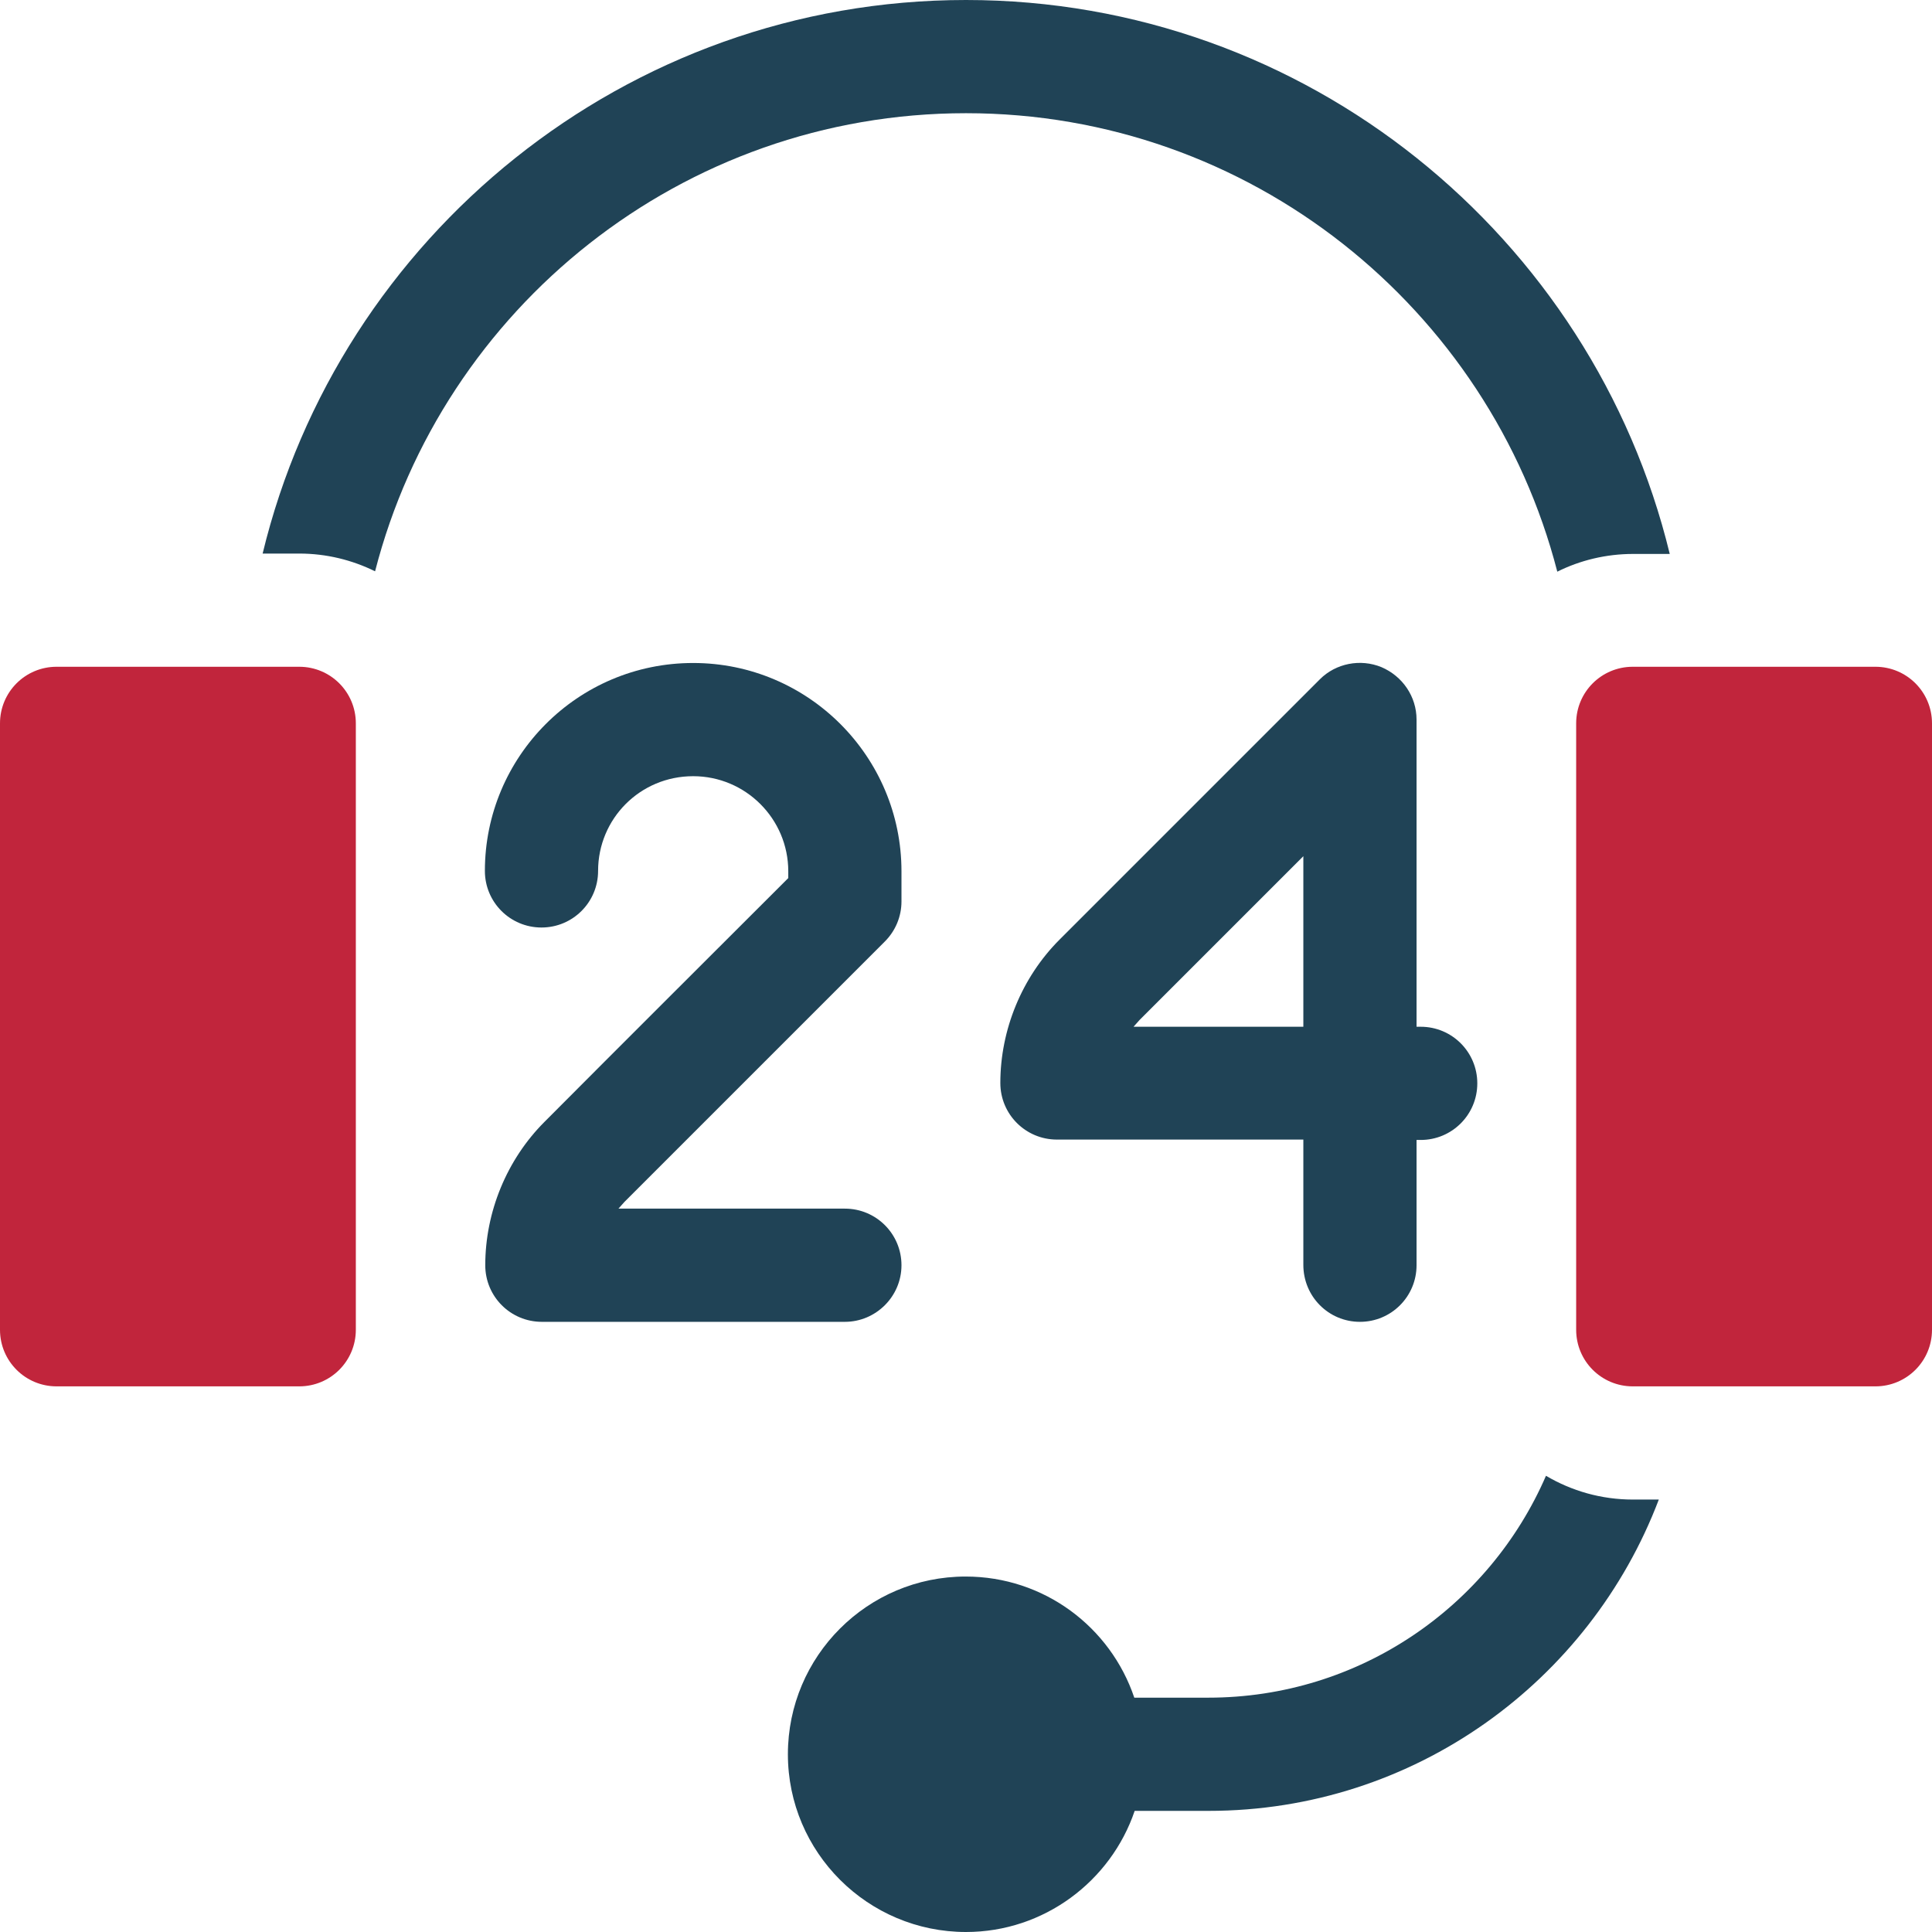
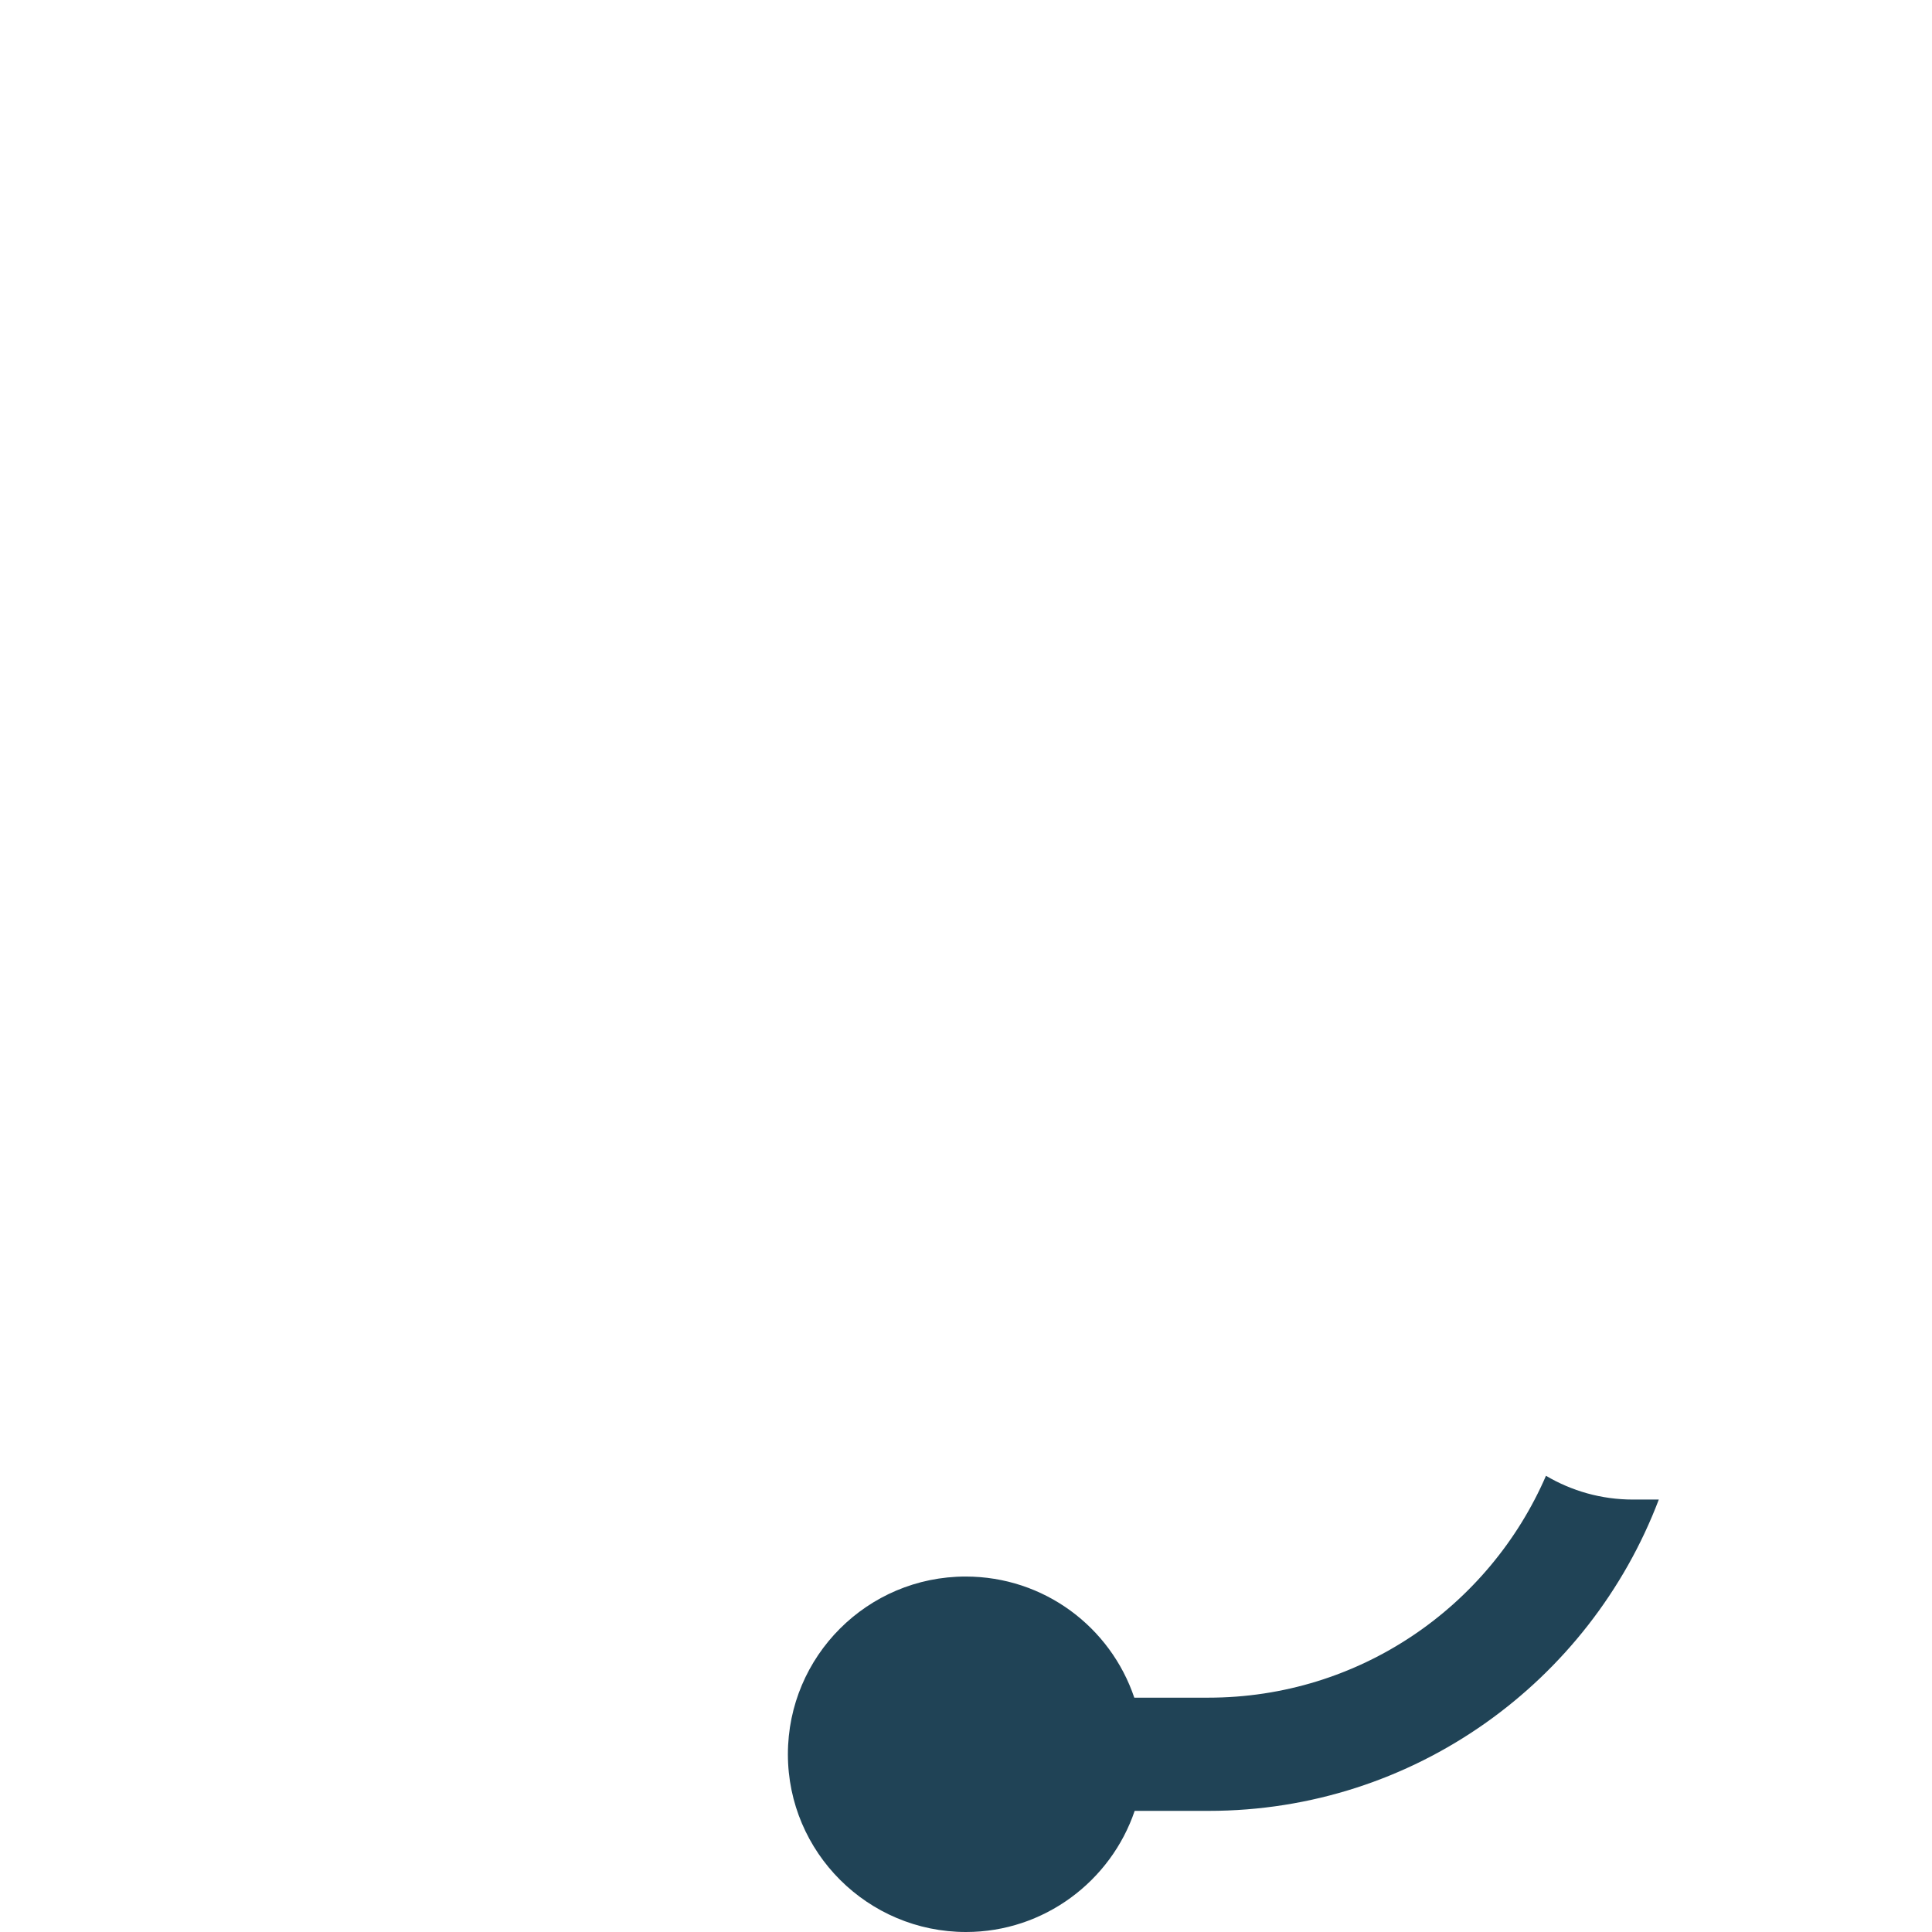
<svg xmlns="http://www.w3.org/2000/svg" version="1.1" id="Layer_1" x="0px" y="0px" viewBox="0 0 512 512" style="enable-background:new 0 0 512 512;" xml:space="preserve">
  <style type="text/css">
	.st0{fill:#C1253C;}
	.st1{fill:#204356;}
</style>
  <g>
-     <path class="st0" d="M79.3,176.7H15c-8.3,0-15,6.7-15,15v160.7c0,8.3,6.7,15,15,15h64.3c8.3,0,15-6.7,15-15V191.7   C94.3,183.4,87.6,176.7,79.3,176.7L79.3,176.7z" />
-     <path class="st1" d="M360.4,350.3c8.3,0,15-6.7,15-15v-33.2h1.1c8.3,0,15-6.7,15-15s-6.7-15-15-15h-1.1v-81.4   c0-6.1-3.7-11.5-9.3-13.9c-5.6-2.3-12.1-1-16.3,3.2c0,0-46.8,46.8-69,69c-10,10-15.7,23.9-15.7,38c0,8.3,6.7,15,15,15h65.3v33.2   C345.4,343.6,352.1,350.3,360.4,350.3L360.4,350.3z M300.4,272.1c0.5-0.6,1.1-1.2,1.6-1.8c11.2-11.2,28.8-28.8,43.4-43.4v45.2   H300.4z" />
-     <path class="st1" d="M238.9,335.3c0-8.3-6.7-15-15-15h-60c0.5-0.6,1.1-1.2,1.6-1.8c22.2-22.2,69-69,69-69c2.8-2.8,4.4-6.6,4.4-10.6   v-8c0-30.4-24.7-55.2-55.2-55.2c-30.7,0-55.2,24.9-55.2,55.1v0c0,8.3,6.7,15,15,15s15-6.7,15-15c0-13.8,11.1-25.1,25.2-25.1   c13.9,0,25.2,11.3,25.2,25.2v1.8c-12.2,12.2-46.6,46.5-64.6,64.6c-10,10-15.7,23.9-15.7,38c0,8.3,6.7,15,15,15h80.3   C232.1,350.3,238.9,343.6,238.9,335.3L238.9,335.3z" />
-     <path class="st1" d="M256,30c75.3,0,138.7,51.7,156.7,121.5c6-3,12.9-4.7,20.1-4.7h9.7C422.1,62.7,346.2,0,256,0   S89.9,62.7,69.6,146.7h9.7c7.2,0,14,1.7,20.1,4.7C117.3,81.7,180.7,30,256,30L256,30z" />
    <path class="st1" d="M409.7,391.1c-15,34.6-49.4,58.8-89.5,58.8h-19.6c-6.3-18.7-23.9-32.1-44.7-32.1c-26,0-47.1,21.1-47.1,47.1   S230,512,256,512c20.7,0,38.4-13.5,44.7-32.1h19.6c54.5,0,101-34.3,119.3-82.5h-6.8C424.3,397.4,416.5,395.1,409.7,391.1   L409.7,391.1z" />
-     <path class="st0" d="M497,176.7h-64.3c-8.3,0-15,6.7-15,15v160.7c0,8.3,6.7,15,15,15H497c8.3,0,15-6.7,15-15V191.7   C512,183.4,505.3,176.7,497,176.7L497,176.7z" />
  </g>
</svg>